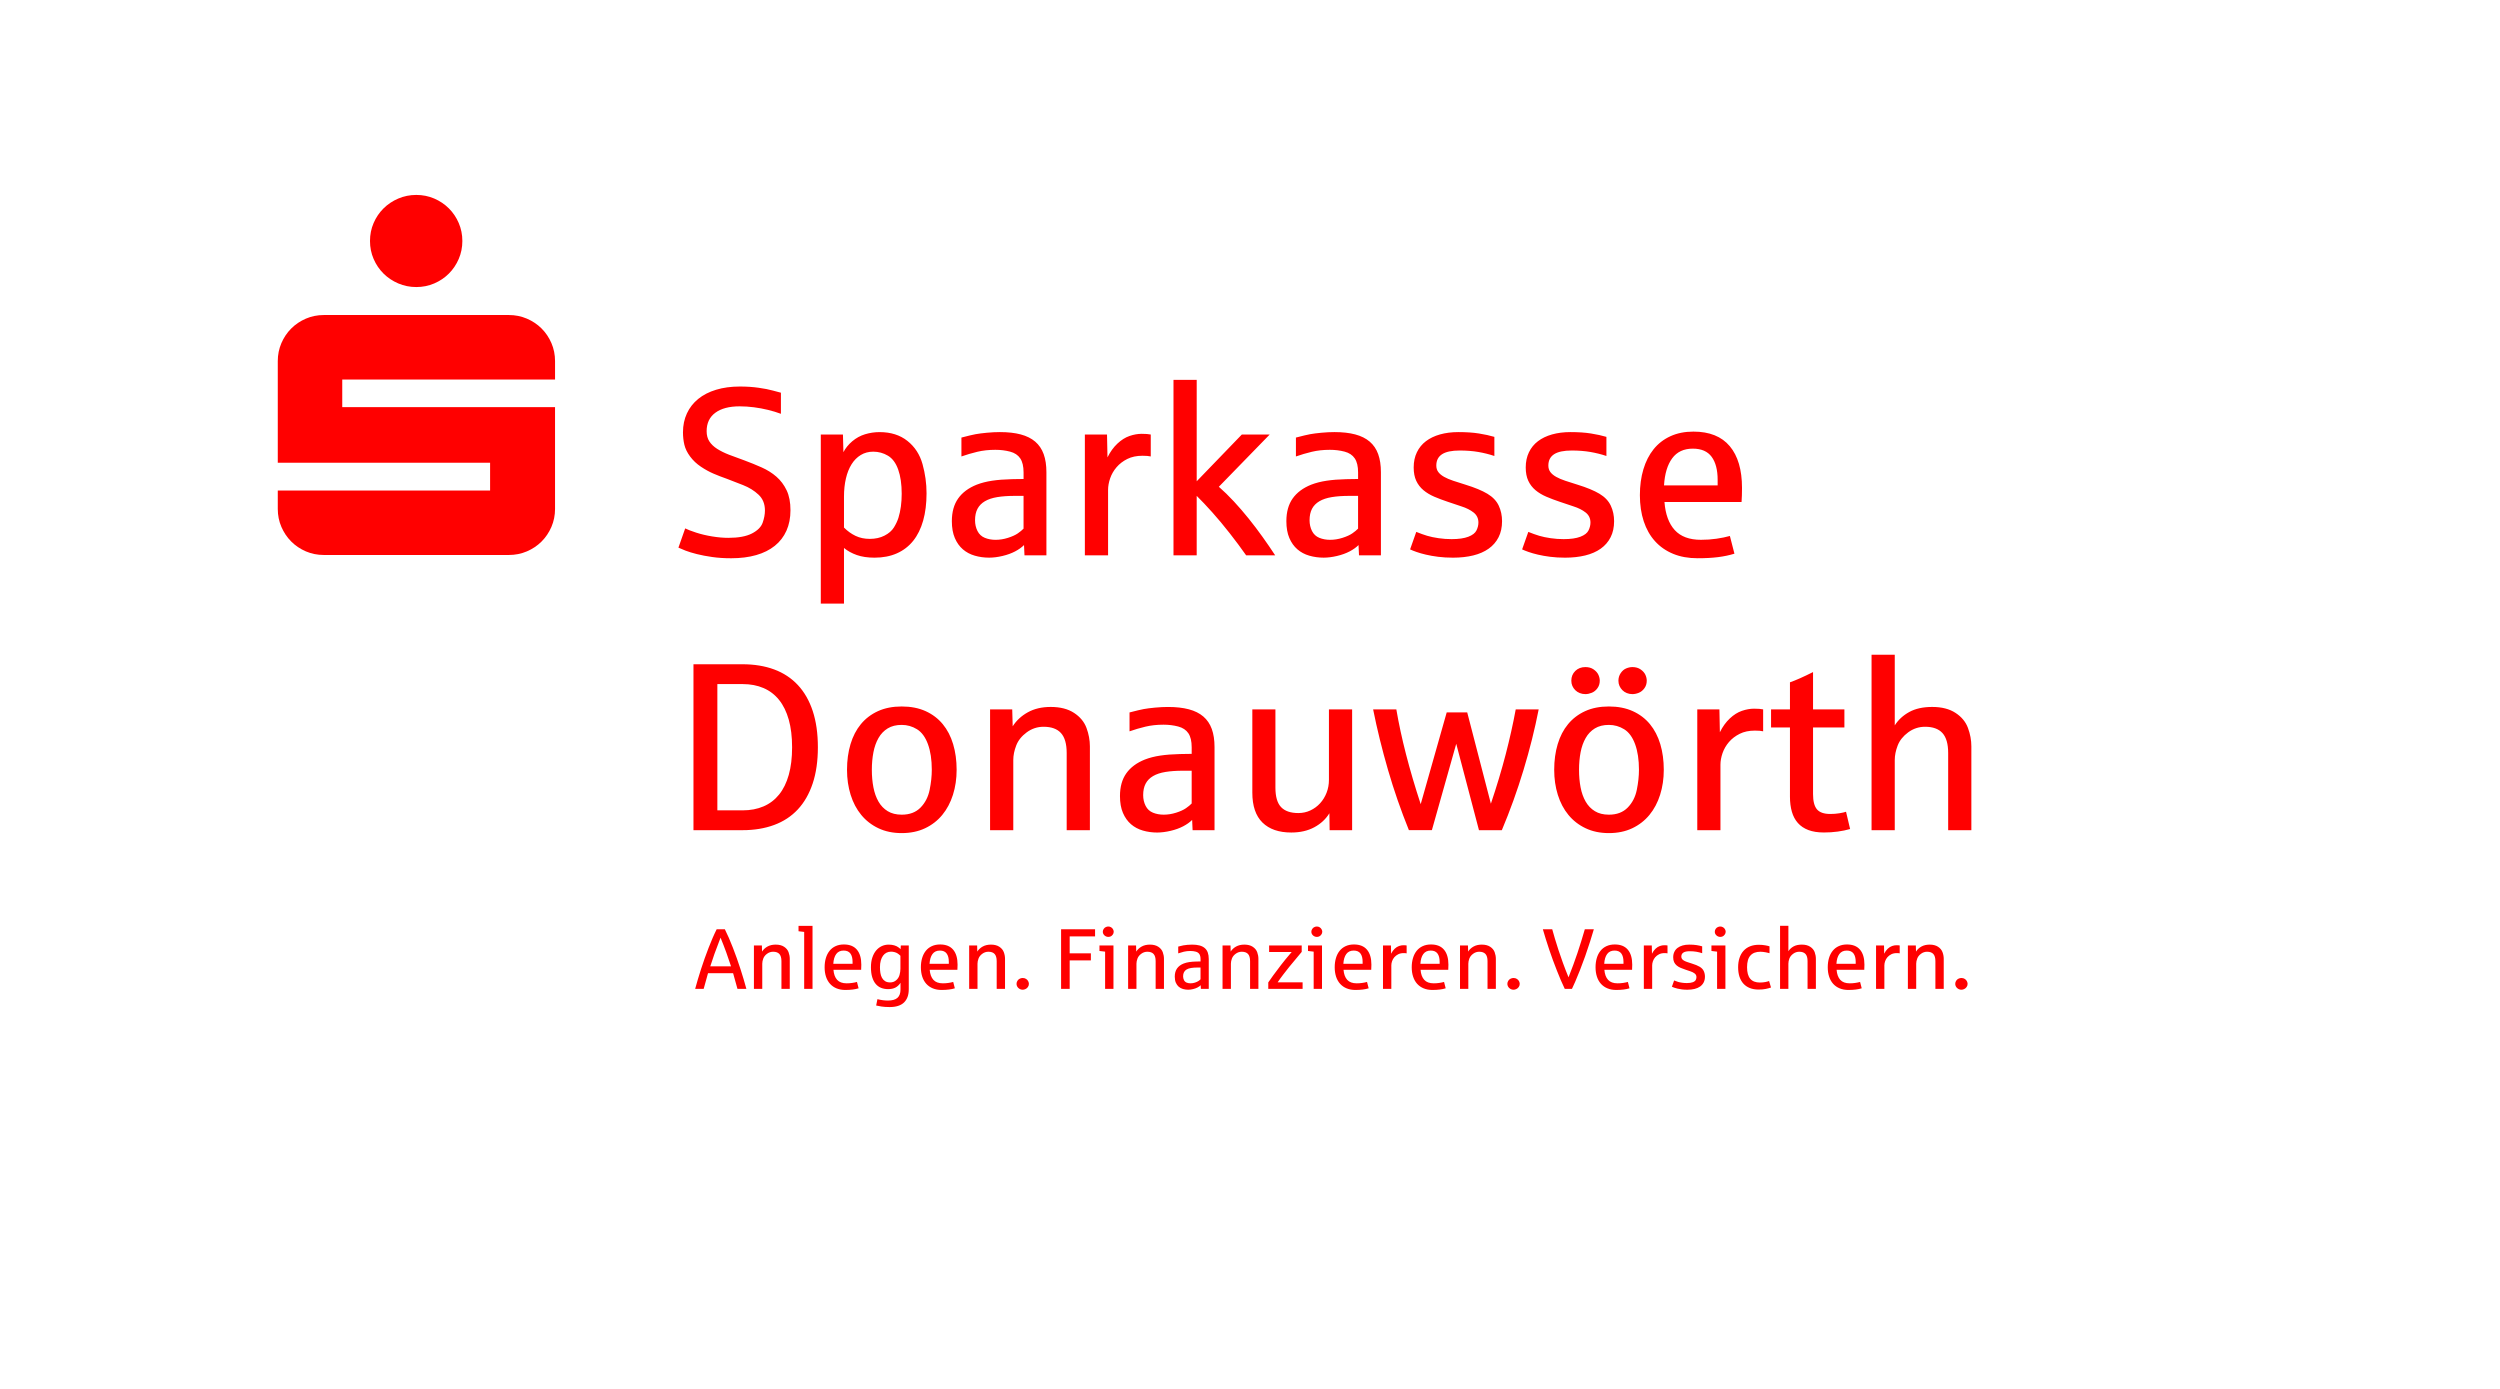
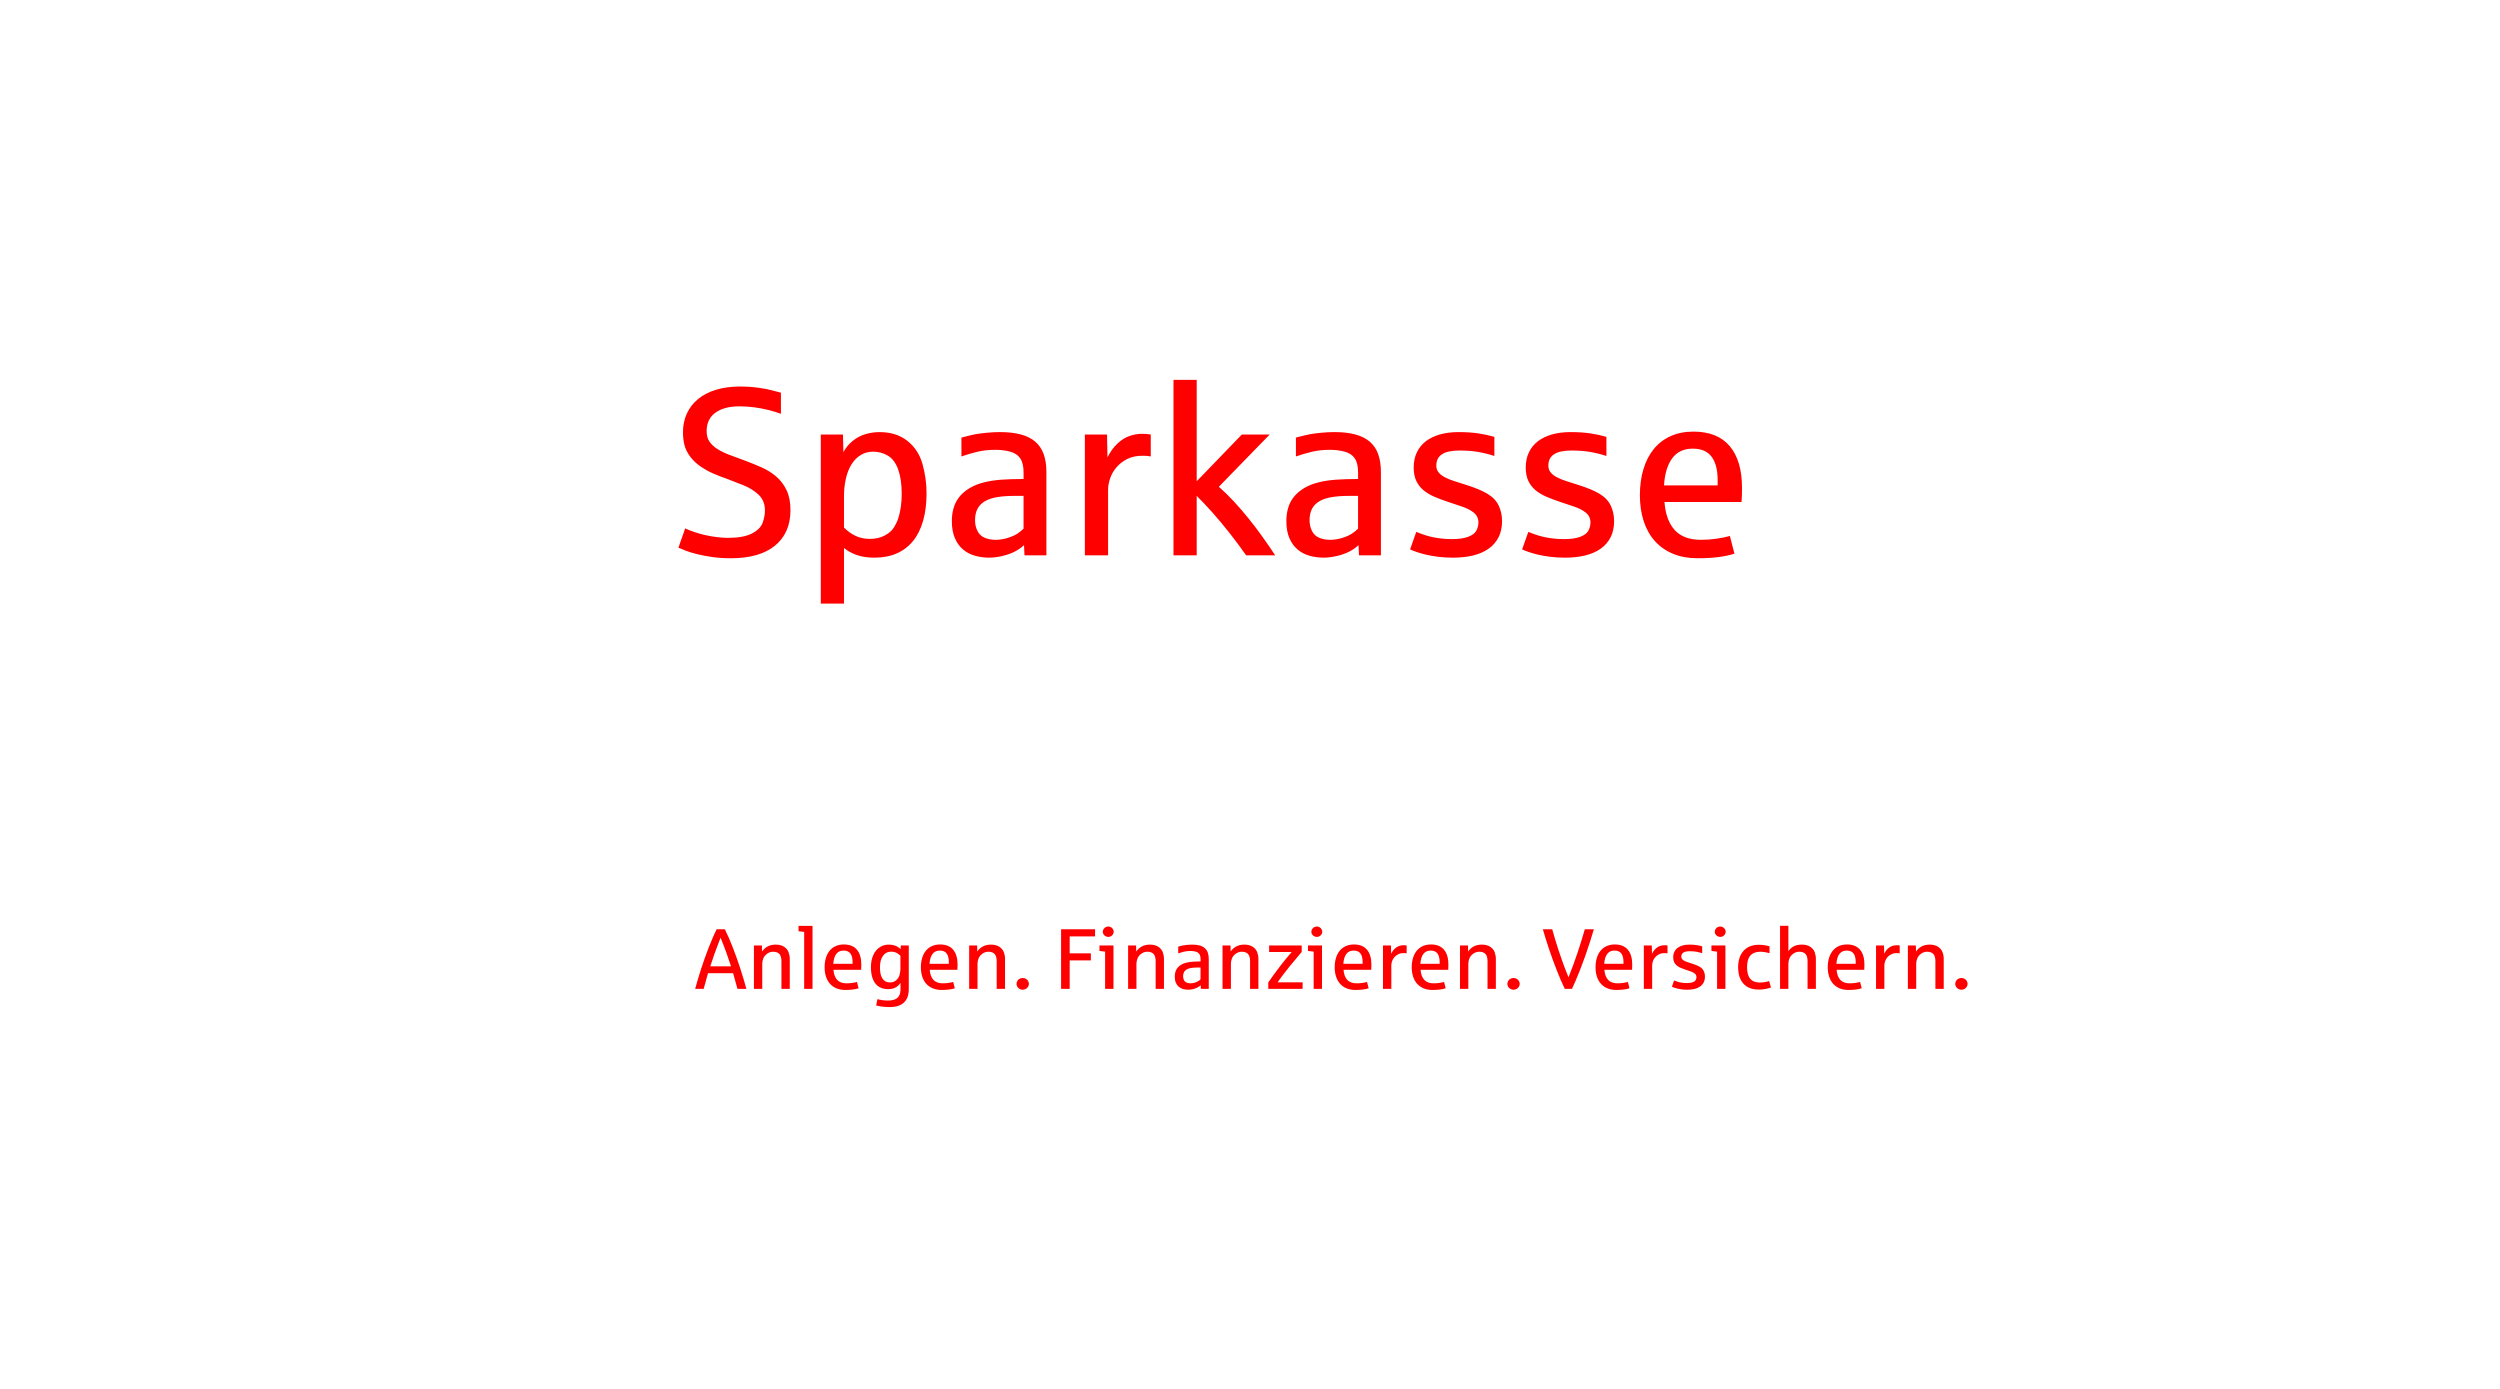
<svg xmlns="http://www.w3.org/2000/svg" xmlns:xlink="http://www.w3.org/1999/xlink" version="1.1" id="Ebene_2" x="0px" y="0px" viewBox="0 0 256.5 142.5" enable-background="new 0 0 256.5 142.5" xml:space="preserve">
  <g>
    <defs>
      <rect id="SVGID_1_" width="256.5" height="142.5" />
    </defs>
    <clipPath id="SVGID_2_">
      <use xlink:href="#SVGID_1_" overflow="visible" />
    </clipPath>
    <g clip-path="url(#SVGID_2_)">
      <path fill="#FF0000" d="M77.585,56.953c0.749-0.215,1.386-0.532,1.908-0.951c0.522-0.418,0.921-0.935,1.196-1.549    c0.275-0.614,0.413-1.316,0.413-2.105c0-0.813-0.131-1.495-0.395-2.046c-0.263-0.55-0.612-1.015-1.047-1.394    c-0.435-0.379-0.939-0.695-1.513-0.951c-0.574-0.255-1.172-0.498-1.794-0.729c-0.566-0.199-1.085-0.391-1.555-0.574    c-0.471-0.184-0.877-0.385-1.22-0.604c-0.343-0.219-0.608-0.472-0.796-0.759c-0.188-0.287-0.281-0.638-0.281-1.053    c0-0.821,0.297-1.452,0.892-1.89c0.594-0.438,1.425-0.658,2.494-0.658c0.479,0,0.967,0.032,1.465,0.096    c0.498,0.064,0.983,0.154,1.454,0.27c0.471,0.116,0.909,0.249,1.316,0.4v-2.165c-0.168-0.04-0.445-0.114-0.831-0.221    c-0.387-0.108-0.875-0.204-1.465-0.287c-0.59-0.084-1.228-0.126-1.914-0.126c-0.901,0-1.713,0.11-2.435,0.329    c-0.722,0.219-1.334,0.532-1.836,0.939c-0.502,0.407-0.89,0.901-1.161,1.483c-0.271,0.583-0.407,1.232-0.407,1.95    c0,0.447,0.048,0.871,0.143,1.274c0.096,0.403,0.293,0.805,0.592,1.208c0.299,0.402,0.666,0.749,1.101,1.04    c0.435,0.292,0.865,0.529,1.292,0.712c0.426,0.184,0.879,0.359,1.357,0.526c0.503,0.191,1.063,0.409,1.681,0.652    c0.618,0.243,1.146,0.57,1.585,0.981c0.438,0.41,0.658,0.95,0.658,1.62c0,0.399-0.078,0.818-0.233,1.257    c-0.156,0.438-0.522,0.808-1.101,1.106c-0.579,0.299-1.386,0.448-2.422,0.448c-0.511,0-1.061-0.048-1.651-0.144    c-0.59-0.096-1.143-0.227-1.657-0.394c-0.514-0.168-0.887-0.312-1.118-0.431l-0.694,1.974c0.167,0.08,0.411,0.182,0.729,0.306    c0.319,0.123,0.71,0.243,1.172,0.358c0.462,0.116,0.987,0.216,1.573,0.299c0.586,0.084,1.234,0.126,1.944,0.126    C75.982,57.276,76.835,57.168,77.585,56.953L77.585,56.953z M86.593,61.929v-5.706c0.367,0.303,0.805,0.544,1.315,0.724    c0.511,0.18,1.117,0.27,1.819,0.27c0.861,0,1.625-0.148,2.291-0.443c0.666-0.295,1.224-0.724,1.675-1.285    c0.451-0.562,0.791-1.255,1.023-2.076c0.231-0.821,0.347-1.754,0.347-2.799c0-1.013-0.138-2.012-0.413-2.997    c-0.275-0.985-0.792-1.778-1.549-2.38c-0.758-0.602-1.711-0.903-2.859-0.903c-0.511,0-1.007,0.074-1.489,0.221    c-0.483,0.148-0.919,0.387-1.31,0.718c-0.391,0.331-0.694,0.704-0.909,1.119l-0.048-1.807h-2.273v17.346H86.593L86.593,61.929z     M87.777,54.979c-0.431-0.207-0.825-0.49-1.184-0.85v-3.182c0-0.67,0.065-1.288,0.197-1.854c0.131-0.566,0.325-1.053,0.58-1.459    c0.255-0.407,0.57-0.725,0.945-0.951c0.374-0.228,0.801-0.342,1.28-0.342c0.542,0,1.045,0.138,1.507,0.413    c0.462,0.275,0.813,0.75,1.053,1.424c0.239,0.674,0.359,1.501,0.359,2.482c0,0.454-0.028,0.889-0.083,1.304    c-0.056,0.415-0.14,0.802-0.251,1.16c-0.104,0.327-0.259,0.658-0.466,0.993c-0.208,0.335-0.529,0.614-0.963,0.837    c-0.435,0.224-0.939,0.335-1.513,0.335C88.694,55.289,88.208,55.186,87.777,54.979L87.777,54.979z M102.856,57.042    c0.491-0.115,0.921-0.272,1.292-0.467c0.371-0.195,0.676-0.412,0.916-0.651l0.048,1.053h2.249v-8.53    c0-0.717-0.094-1.336-0.281-1.854c-0.188-0.519-0.477-0.945-0.867-1.28c-0.391-0.335-0.888-0.582-1.49-0.742    c-0.602-0.16-1.314-0.239-2.135-0.239c-0.415,0-0.857,0.022-1.328,0.066c-0.47,0.044-0.857,0.094-1.16,0.149    c-0.303,0.056-0.789,0.171-1.459,0.347v1.938c0.519-0.183,1.061-0.342,1.627-0.479c0.566-0.135,1.184-0.203,1.854-0.203    c0.535,0,1.037,0.063,1.508,0.186c0.47,0.124,0.819,0.355,1.046,0.694c0.228,0.339,0.341,0.819,0.341,1.441v0.67    c-0.04,0-0.122,0.002-0.246,0.006c-0.123,0.004-0.253,0.006-0.389,0.006c-0.136,0-0.265,0.002-0.389,0.006    c-0.124,0.004-0.202,0.006-0.233,0.006c-0.726,0.017-1.382,0.068-1.968,0.156c-0.586,0.088-1.115,0.223-1.585,0.406    c-0.837,0.335-1.472,0.808-1.902,1.418c-0.431,0.61-0.646,1.386-0.646,2.326c0,0.679,0.102,1.255,0.305,1.729    c0.203,0.475,0.479,0.861,0.825,1.16c0.347,0.299,0.754,0.517,1.22,0.651c0.467,0.136,0.959,0.204,1.478,0.204    C101.91,57.216,102.366,57.158,102.856,57.042L102.856,57.042z M101.044,55.182c-0.335-0.136-0.586-0.369-0.754-0.699    c-0.167-0.331-0.251-0.7-0.251-1.107c0-0.462,0.083-0.853,0.251-1.172c0.168-0.319,0.42-0.578,0.76-0.777    c0.339-0.199,0.764-0.341,1.274-0.425c0.51-0.084,1.113-0.126,1.806-0.126h0.886v3.361c-0.144,0.152-0.339,0.313-0.586,0.485    c-0.247,0.171-0.585,0.324-1.011,0.46c-0.427,0.136-0.852,0.203-1.274,0.203C101.746,55.385,101.379,55.318,101.044,55.182    L101.044,55.182z M113.689,56.977v-6.712c0-0.383,0.072-0.781,0.215-1.196c0.144-0.414,0.363-0.793,0.658-1.136    c0.295-0.344,0.662-0.624,1.1-0.844c0.439-0.219,0.958-0.329,1.556-0.329c0.375,0,0.658,0.024,0.85,0.071v-2.249    c-0.217-0.048-0.527-0.072-0.934-0.072c-0.399,0-0.814,0.074-1.245,0.222c-0.431,0.147-0.845,0.409-1.244,0.783    c-0.399,0.375-0.738,0.846-1.017,1.411l-0.048-2.344h-2.273v12.394H113.689L113.689,56.977z M122.781,56.977v-6.102    c0.486,0.479,1.017,1.041,1.596,1.687c0.578,0.646,1.178,1.364,1.795,2.153c0.619,0.79,1.18,1.544,1.682,2.262h2.979    c-0.406-0.622-0.84-1.255-1.299-1.896c-0.459-0.642-0.932-1.268-1.424-1.878c-0.49-0.61-0.994-1.194-1.512-1.753    c-0.52-0.558-1.033-1.061-1.545-1.507l5.217-5.36h-2.859l-4.629,4.797V38.973H120.4v18.004H122.781L122.781,56.977z     M137.178,57.042c0.49-0.115,0.922-0.272,1.293-0.467c0.371-0.195,0.676-0.412,0.914-0.651l0.049,1.053h2.248v-8.53    c0-0.717-0.094-1.336-0.281-1.854c-0.186-0.519-0.477-0.945-0.867-1.28c-0.391-0.335-0.887-0.582-1.49-0.742    c-0.602-0.16-1.312-0.239-2.135-0.239c-0.414,0-0.855,0.022-1.328,0.066c-0.471,0.044-0.855,0.094-1.158,0.149    c-0.305,0.056-0.791,0.171-1.461,0.347v1.938c0.52-0.183,1.061-0.342,1.627-0.479c0.566-0.135,1.186-0.203,1.854-0.203    c0.535,0,1.037,0.063,1.508,0.186c0.471,0.124,0.82,0.355,1.047,0.694c0.229,0.339,0.342,0.819,0.342,1.441v0.67    c-0.039,0-0.121,0.002-0.246,0.006c-0.123,0.004-0.252,0.006-0.389,0.006c-0.135,0-0.266,0.002-0.389,0.006    c-0.123,0.004-0.201,0.006-0.234,0.006c-0.725,0.017-1.381,0.068-1.967,0.156c-0.586,0.088-1.115,0.223-1.586,0.406    c-0.836,0.335-1.471,0.808-1.902,1.418c-0.43,0.61-0.645,1.386-0.645,2.326c0,0.679,0.102,1.255,0.305,1.729    c0.203,0.475,0.479,0.861,0.826,1.16c0.346,0.299,0.752,0.517,1.219,0.651c0.469,0.136,0.959,0.204,1.479,0.204    C136.23,57.216,136.687,57.158,137.178,57.042L137.178,57.042z M135.365,55.182c-0.334-0.136-0.586-0.369-0.754-0.699    c-0.166-0.331-0.25-0.7-0.25-1.107c0-0.462,0.084-0.853,0.25-1.172c0.168-0.319,0.422-0.578,0.76-0.777    c0.34-0.199,0.764-0.341,1.275-0.425c0.51-0.084,1.111-0.126,1.805-0.126h0.887v3.361c-0.145,0.152-0.34,0.313-0.588,0.485    c-0.246,0.171-0.584,0.324-1.01,0.46c-0.426,0.136-0.852,0.203-1.273,0.203C136.068,55.385,135.701,55.318,135.365,55.182    L135.365,55.182z M151.15,56.989c0.619-0.151,1.146-0.383,1.586-0.694c0.438-0.311,0.777-0.701,1.016-1.172    c0.24-0.471,0.359-1.021,0.359-1.651c0-0.574-0.113-1.104-0.34-1.591c-0.228-0.486-0.615-0.893-1.162-1.22    c-0.545-0.327-1.297-0.639-2.254-0.934c-0.463-0.144-0.879-0.277-1.25-0.4c-0.371-0.124-0.686-0.258-0.939-0.401    c-0.256-0.143-0.453-0.307-0.592-0.49c-0.141-0.184-0.209-0.406-0.209-0.67c0-0.518,0.195-0.904,0.586-1.16    c0.391-0.256,0.996-0.383,1.818-0.383c0.693,0,1.33,0.05,1.908,0.149c0.578,0.101,1.127,0.237,1.645,0.413v-1.962    c-0.455-0.135-0.98-0.251-1.58-0.347c-0.598-0.096-1.303-0.143-2.117-0.143c-0.686,0-1.311,0.08-1.879,0.239    c-0.564,0.16-1.047,0.391-1.445,0.694c-0.4,0.303-0.709,0.682-0.928,1.137c-0.221,0.454-0.33,0.973-0.33,1.555    c0,0.543,0.088,1.001,0.264,1.376c0.176,0.375,0.422,0.693,0.736,0.957c0.314,0.263,0.685,0.486,1.111,0.67    c0.428,0.184,0.891,0.358,1.395,0.526c0.424,0.151,0.885,0.307,1.389,0.467c0.502,0.159,0.918,0.368,1.25,0.628    c0.33,0.259,0.496,0.604,0.496,1.034c0,0.264-0.066,0.531-0.197,0.802c-0.133,0.271-0.412,0.489-0.838,0.652    c-0.426,0.163-0.998,0.245-1.717,0.245c-0.447,0-0.893-0.032-1.334-0.096c-0.443-0.064-0.832-0.146-1.166-0.245    c-0.334-0.1-0.709-0.233-1.125-0.401l-0.633,1.795c0.166,0.08,0.387,0.167,0.656,0.263c0.271,0.096,0.594,0.188,0.963,0.275    c0.371,0.088,0.789,0.162,1.258,0.222c0.467,0.06,0.979,0.09,1.535,0.09C149.846,57.216,150.533,57.14,151.15,56.989    L151.15,56.989z M162.646,56.989c0.619-0.151,1.147-0.383,1.586-0.694c0.439-0.311,0.777-0.701,1.016-1.172    c0.24-0.471,0.359-1.021,0.359-1.651c0-0.574-0.113-1.104-0.34-1.591c-0.229-0.486-0.615-0.893-1.16-1.22    c-0.547-0.327-1.299-0.639-2.256-0.934c-0.463-0.144-0.879-0.277-1.25-0.4c-0.371-0.124-0.684-0.258-0.939-0.401    c-0.256-0.143-0.453-0.307-0.592-0.49c-0.139-0.184-0.209-0.406-0.209-0.67c0-0.518,0.195-0.904,0.586-1.16    c0.391-0.256,0.996-0.383,1.818-0.383c0.693,0,1.33,0.05,1.908,0.149c0.578,0.101,1.127,0.237,1.645,0.413v-1.962    c-0.455-0.135-0.982-0.251-1.58-0.347c-0.598-0.096-1.303-0.143-2.117-0.143c-0.686,0-1.311,0.08-1.877,0.239    c-0.566,0.16-1.049,0.391-1.447,0.694c-0.4,0.303-0.709,0.682-0.928,1.137c-0.219,0.454-0.33,0.973-0.33,1.555    c0,0.543,0.088,1.001,0.264,1.376c0.176,0.375,0.422,0.693,0.736,0.957c0.314,0.263,0.686,0.486,1.113,0.67    c0.426,0.184,0.891,0.358,1.393,0.526c0.424,0.151,0.887,0.307,1.389,0.467c0.502,0.159,0.918,0.368,1.25,0.628    c0.33,0.259,0.496,0.604,0.496,1.034c0,0.264-0.066,0.531-0.197,0.802c-0.131,0.271-0.412,0.489-0.838,0.652    c-0.426,0.163-0.998,0.245-1.717,0.245c-0.447,0-0.891-0.032-1.334-0.096c-0.441-0.064-0.83-0.146-1.166-0.245    c-0.334-0.1-0.709-0.233-1.125-0.401l-0.635,1.795c0.168,0.08,0.389,0.167,0.658,0.263c0.271,0.096,0.592,0.188,0.963,0.275    c0.371,0.088,0.791,0.162,1.258,0.222s0.979,0.09,1.537,0.09C161.342,57.216,162.029,57.14,162.646,56.989L162.646,56.989z     M176.273,57.162c0.602-0.076,1.162-0.193,1.68-0.354l-0.467-1.818c-0.391,0.112-0.844,0.206-1.363,0.281    c-0.518,0.076-1.053,0.113-1.604,0.113c-1.187,0-2.084-0.332-2.691-0.998c-0.605-0.666-0.957-1.625-1.053-2.878h7.908    c0.031-0.414,0.047-0.897,0.047-1.447c0-1.858-0.418-3.285-1.256-4.283c-0.836-0.996-2.08-1.495-3.732-1.495    c-0.885,0-1.67,0.158-2.355,0.473c-0.688,0.315-1.262,0.759-1.725,1.333c-0.461,0.574-0.812,1.263-1.051,2.064    c-0.24,0.802-0.359,1.685-0.359,2.65c0,0.988,0.131,1.882,0.394,2.68c0.264,0.797,0.647,1.478,1.154,2.039    c0.506,0.563,1.127,0.995,1.859,1.298c0.734,0.304,1.572,0.455,2.514,0.455C174.971,57.276,175.672,57.238,176.273,57.162    L176.273,57.162z M171.566,47.023c0.486-0.661,1.191-0.992,2.117-0.992c0.877,0,1.52,0.279,1.932,0.838    c0.41,0.558,0.615,1.348,0.615,2.368v0.562h-5.502C170.801,48.611,171.078,47.685,171.566,47.023L171.566,47.023z" />
-       <path fill="#FF0000" d="M76.173,85.177c1.204,0,2.287-0.178,3.248-0.533c0.961-0.354,1.772-0.887,2.435-1.597    c0.662-0.71,1.17-1.597,1.525-2.662c0.355-1.064,0.533-2.303,0.533-3.714c0-1.412-0.176-2.65-0.526-3.715    c-0.351-1.064-0.86-1.954-1.525-2.668c-0.666-0.713-1.478-1.248-2.435-1.603c-0.957-0.354-2.041-0.532-3.254-0.532h-5.024v17.023    H76.173L76.173,85.177z M73.601,70.187h2.596c0.797,0,1.511,0.136,2.141,0.407c0.63,0.271,1.163,0.678,1.597,1.22    c0.435,0.543,0.766,1.219,0.993,2.028c0.227,0.81,0.341,1.752,0.341,2.829c0,1.076-0.114,2.02-0.341,2.829    c-0.228,0.81-0.558,1.483-0.993,2.021c-0.434,0.538-0.967,0.943-1.597,1.214c-0.63,0.271-1.344,0.407-2.141,0.407h-2.596V70.187    L73.601,70.187z M94.913,84.979c0.698-0.33,1.286-0.787,1.765-1.369c0.479-0.582,0.843-1.27,1.095-2.063    c0.251-0.794,0.377-1.649,0.377-2.566c0-0.957-0.12-1.834-0.359-2.632c-0.239-0.798-0.594-1.481-1.065-2.052    c-0.471-0.57-1.057-1.015-1.758-1.334c-0.702-0.318-1.52-0.479-2.453-0.479c-0.925,0-1.737,0.16-2.435,0.479    c-0.698,0.319-1.282,0.764-1.753,1.334c-0.471,0.57-0.825,1.254-1.064,2.052c-0.239,0.798-0.359,1.675-0.359,2.632    c0,0.917,0.124,1.773,0.371,2.566c0.247,0.793,0.61,1.482,1.089,2.063c0.479,0.582,1.066,1.039,1.764,1.369    c0.698,0.331,1.494,0.497,2.387,0.497C93.416,85.476,94.215,85.31,94.913,84.979L94.913,84.979z M91.079,83.227    c-0.391-0.239-0.706-0.566-0.945-0.981c-0.239-0.414-0.413-0.901-0.521-1.459c-0.108-0.559-0.162-1.16-0.162-1.807    c0-0.638,0.054-1.236,0.162-1.795c0.107-0.558,0.281-1.046,0.521-1.465c0.239-0.419,0.554-0.748,0.945-0.987    c0.391-0.239,0.869-0.358,1.436-0.358c0.566,0,1.09,0.149,1.573,0.448c0.482,0.299,0.855,0.81,1.119,1.531    c0.263,0.722,0.395,1.597,0.395,2.626c0,0.647-0.074,1.332-0.221,2.058c-0.148,0.726-0.458,1.332-0.933,1.818    c-0.475,0.486-1.119,0.73-1.932,0.73C91.948,83.585,91.47,83.466,91.079,83.227L91.079,83.227z M103.963,85.177v-7.202    c0-0.471,0.1-0.965,0.299-1.483c0.199-0.519,0.558-0.969,1.077-1.352c0.519-0.383,1.097-0.574,1.735-0.574    c0.797,0,1.392,0.215,1.782,0.646c0.391,0.431,0.586,1.112,0.586,2.046v7.92h2.381v-8.602c0-0.63-0.116-1.258-0.347-1.885    c-0.231-0.626-0.658-1.143-1.28-1.549c-0.622-0.406-1.42-0.61-2.393-0.61c-0.909,0-1.693,0.184-2.351,0.551    c-0.658,0.366-1.174,0.845-1.549,1.436l-0.048-1.735h-2.273v12.395H103.963L103.963,85.177z M120.107,85.243    c0.49-0.115,0.92-0.271,1.291-0.467c0.371-0.195,0.676-0.413,0.916-0.652l0.047,1.054h2.25v-8.53c0-0.718-0.094-1.336-0.281-1.854    c-0.188-0.518-0.477-0.944-0.867-1.279c-0.391-0.335-0.887-0.582-1.49-0.742c-0.602-0.159-1.312-0.239-2.135-0.239    c-0.414,0-0.857,0.022-1.328,0.066c-0.471,0.044-0.857,0.094-1.16,0.149c-0.303,0.056-0.789,0.171-1.46,0.347v1.938    c0.519-0.183,1.061-0.343,1.628-0.479c0.566-0.135,1.184-0.203,1.854-0.203c0.535,0,1.037,0.062,1.508,0.186    c0.471,0.124,0.818,0.355,1.047,0.694c0.227,0.339,0.34,0.819,0.34,1.441v0.67c-0.039,0-0.121,0.002-0.244,0.006    c-0.125,0.004-0.254,0.006-0.389,0.006c-0.137,0-0.266,0.002-0.389,0.006c-0.125,0.004-0.201,0.006-0.234,0.006    c-0.725,0.017-1.381,0.068-1.967,0.155c-0.586,0.088-1.115,0.224-1.586,0.407c-0.837,0.335-1.471,0.808-1.902,1.418    c-0.431,0.609-0.646,1.386-0.646,2.326c0,0.678,0.101,1.255,0.305,1.729c0.203,0.475,0.479,0.861,0.825,1.161    c0.347,0.299,0.753,0.516,1.22,0.651c0.467,0.136,0.959,0.203,1.477,0.203C119.16,85.415,119.617,85.358,120.107,85.243    L120.107,85.243z M118.295,83.382c-0.336-0.136-0.586-0.369-0.754-0.7c-0.168-0.33-0.252-0.699-0.252-1.106    c0-0.462,0.084-0.854,0.252-1.172c0.168-0.319,0.42-0.578,0.76-0.777c0.338-0.2,0.764-0.342,1.273-0.425    c0.512-0.084,1.113-0.126,1.807-0.126h0.885v3.361c-0.143,0.152-0.338,0.313-0.586,0.484c-0.246,0.172-0.584,0.325-1.01,0.461    c-0.428,0.136-0.852,0.203-1.275,0.203C118.996,83.585,118.629,83.518,118.295,83.382L118.295,83.382z M134.846,84.877    c0.666-0.358,1.182-0.837,1.549-1.436l0.024,1.735h2.309V72.783h-2.379v7.226c0,0.471-0.08,0.912-0.24,1.322    c-0.16,0.411-0.381,0.771-0.664,1.083c-0.283,0.311-0.617,0.556-0.998,0.735c-0.383,0.18-0.795,0.27-1.234,0.27    c-0.797,0-1.389-0.203-1.775-0.61c-0.387-0.406-0.58-1.072-0.58-1.998v-8.027h-2.369v8.542c0,1.364,0.348,2.387,1.041,3.068    c0.695,0.682,1.68,1.022,2.955,1.022C133.393,85.415,134.18,85.237,134.846,84.877L134.846,84.877z M146.91,85.177l2.5-8.865    l2.332,8.865h2.346c0.846-2.01,1.588-4.069,2.225-6.18c0.639-2.109,1.156-4.181,1.555-6.215h-2.355    c-0.271,1.476-0.615,3.014-1.029,4.612c-0.414,1.599-0.922,3.288-1.52,5.066l-2.428-9.367h-2.105l-2.668,9.415    c-0.59-1.803-1.094-3.512-1.508-5.126c-0.414-1.615-0.746-3.148-0.992-4.601h-2.381c0.406,2.034,0.916,4.102,1.525,6.203    c0.609,2.102,1.326,4.165,2.146,6.191H146.91L146.91,85.177z M167.469,84.979c0.697-0.33,1.285-0.787,1.764-1.369    c0.479-0.582,0.844-1.27,1.094-2.063c0.252-0.794,0.377-1.649,0.377-2.566c0-0.957-0.119-1.834-0.357-2.632    c-0.24-0.798-0.596-1.481-1.064-2.052c-0.471-0.57-1.057-1.015-1.76-1.334c-0.701-0.318-1.519-0.479-2.451-0.479    c-0.926,0-1.738,0.16-2.436,0.479c-0.697,0.319-1.281,0.764-1.752,1.334c-0.471,0.57-0.826,1.254-1.064,2.052    c-0.24,0.798-0.359,1.675-0.359,2.632c0,0.917,0.123,1.773,0.371,2.566c0.246,0.793,0.609,1.482,1.088,2.063    c0.478,0.582,1.066,1.039,1.766,1.369c0.697,0.331,1.492,0.497,2.387,0.497C165.971,85.476,166.769,85.31,167.469,84.979    L167.469,84.979z M163.635,83.227c-0.393-0.239-0.707-0.566-0.945-0.981c-0.24-0.414-0.414-0.901-0.521-1.459    c-0.108-0.559-0.16-1.16-0.16-1.807c0-0.638,0.053-1.236,0.16-1.795c0.107-0.558,0.281-1.046,0.521-1.465    c0.238-0.419,0.553-0.748,0.945-0.987c0.391-0.239,0.867-0.358,1.436-0.358c0.566,0,1.09,0.149,1.572,0.448    c0.482,0.299,0.855,0.81,1.119,1.531c0.264,0.722,0.395,1.597,0.395,2.626c0,0.647-0.074,1.332-0.221,2.058    c-0.148,0.726-0.459,1.332-0.933,1.818c-0.475,0.486-1.119,0.73-1.932,0.73C164.502,83.585,164.025,83.466,163.635,83.227    L163.635,83.227z M163.316,71.079c0.227-0.092,0.422-0.247,0.58-0.467c0.16-0.219,0.24-0.477,0.24-0.771    c0-0.199-0.045-0.4-0.139-0.604c-0.092-0.203-0.252-0.387-0.484-0.55c-0.23-0.163-0.514-0.245-0.85-0.245    c-0.422,0-0.77,0.134-1.041,0.4c-0.27,0.267-0.404,0.6-0.404,0.999c0,0.191,0.035,0.369,0.105,0.532    c0.072,0.164,0.172,0.31,0.299,0.437c0.129,0.128,0.281,0.228,0.461,0.299c0.18,0.072,0.373,0.108,0.58,0.108    C162.871,71.216,163.09,71.17,163.316,71.079L163.316,71.079z M168.144,71.079c0.223-0.092,0.414-0.247,0.574-0.467    c0.158-0.219,0.238-0.477,0.238-0.771c0-0.199-0.045-0.4-0.137-0.604c-0.092-0.203-0.254-0.387-0.484-0.55    c-0.232-0.163-0.516-0.245-0.85-0.245c-0.207,0-0.422,0.046-0.641,0.138c-0.219,0.092-0.406,0.253-0.562,0.484    c-0.156,0.232-0.232,0.49-0.232,0.777c0,0.191,0.035,0.369,0.107,0.532c0.072,0.164,0.172,0.31,0.299,0.437    c0.127,0.128,0.279,0.228,0.455,0.299c0.176,0.072,0.367,0.108,0.574,0.108C167.701,71.216,167.922,71.17,168.144,71.079    L168.144,71.079z M176.518,85.177v-6.712c0-0.383,0.072-0.781,0.215-1.196c0.145-0.414,0.363-0.793,0.658-1.137    c0.295-0.343,0.662-0.623,1.102-0.843c0.439-0.22,0.957-0.329,1.555-0.329c0.375,0,0.658,0.023,0.85,0.071v-2.249    c-0.215-0.047-0.527-0.071-0.934-0.071c-0.398,0-0.812,0.074-1.244,0.222c-0.43,0.147-0.846,0.408-1.244,0.783    s-0.738,0.846-1.018,1.411l-0.047-2.345h-2.271v12.395H176.518L176.518,85.177z M188.553,85.32    c0.463-0.063,0.885-0.151,1.268-0.263l-0.418-1.771c-0.16,0.056-0.387,0.107-0.682,0.155c-0.295,0.048-0.607,0.072-0.934,0.072    c-0.646,0-1.102-0.159-1.371-0.479c-0.266-0.319-0.398-0.838-0.398-1.556v-6.843h3.217v-1.854h-3.217v-3.828    c-0.965,0.487-1.756,0.838-2.369,1.053v2.775h-1.939v1.854h1.939v7.106c0,0.574,0.066,1.088,0.197,1.543    c0.131,0.454,0.336,0.84,0.615,1.154c0.279,0.315,0.639,0.557,1.076,0.724c0.439,0.168,0.971,0.251,1.592,0.251    C187.615,85.415,188.09,85.384,188.553,85.32L188.553,85.32z M194.402,85.177v-7.202c0-0.471,0.1-0.965,0.299-1.483    c0.199-0.519,0.559-0.969,1.076-1.352c0.52-0.383,1.098-0.574,1.736-0.574c0.797,0,1.391,0.215,1.783,0.646    c0.389,0.431,0.586,1.112,0.586,2.046v7.92h2.379v-8.602c0-0.63-0.115-1.258-0.348-1.885c-0.23-0.626-0.656-1.143-1.279-1.549    c-0.621-0.406-1.418-0.61-2.393-0.61c-0.939,0-1.727,0.174-2.355,0.521c-0.631,0.347-1.125,0.804-1.484,1.37v-7.25h-2.381v18.005    H194.402L194.402,85.177z" />
-       <path fill="#FF0000" d="M38.333,26.567c0.247,0.574,0.586,1.075,1.017,1.502c0.431,0.427,0.935,0.764,1.514,1.011    c0.578,0.248,1.194,0.371,1.848,0.371c0.654,0,1.268-0.124,1.842-0.371c0.574-0.247,1.075-0.584,1.501-1.011    c0.426-0.427,0.763-0.927,1.011-1.502c0.247-0.574,0.371-1.188,0.371-1.842c0-0.654-0.124-1.268-0.371-1.842    c-0.248-0.574-0.584-1.075-1.011-1.501c-0.427-0.426-0.927-0.763-1.501-1.011C43.98,20.124,43.366,20,42.712,20    c-0.654,0-1.27,0.124-1.848,0.371c-0.579,0.247-1.083,0.584-1.514,1.011c-0.431,0.427-0.77,0.927-1.017,1.501    c-0.248,0.574-0.371,1.188-0.371,1.842C37.962,25.379,38.086,25.993,38.333,26.567L38.333,26.567z M33.225,56.941H52.21    c0.654,0,1.27-0.123,1.848-0.37c0.578-0.247,1.081-0.585,1.507-1.011c0.427-0.427,0.764-0.928,1.011-1.502    c0.247-0.574,0.371-1.188,0.371-1.842V41.772H35.115v-2.835h21.833v-1.89c0-0.654-0.124-1.268-0.371-1.842    c-0.247-0.574-0.584-1.075-1.011-1.501c-0.427-0.427-0.929-0.764-1.507-1.011c-0.578-0.247-1.194-0.371-1.848-0.371H33.225    c-0.654,0-1.268,0.124-1.842,0.371c-0.574,0.248-1.075,0.584-1.501,1.011c-0.427,0.426-0.764,0.927-1.011,1.501    c-0.247,0.574-0.371,1.188-0.371,1.842v10.431h21.784v2.848H28.5v1.891c0,0.653,0.123,1.267,0.371,1.842    c0.247,0.574,0.585,1.075,1.011,1.502c0.426,0.426,0.927,0.764,1.501,1.011C31.957,56.818,32.571,56.941,33.225,56.941    L33.225,56.941L33.225,56.941z" />
      <g>
        <path fill="#FF0000" d="M72.196,101.459c0.198-0.698,0.347-1.235,0.447-1.61h2.574c0.163,0.566,0.312,1.104,0.447,1.61h0.915     c-0.083-0.305-0.176-0.632-0.278-0.977c-0.102-0.346-0.211-0.699-0.329-1.062c-0.117-0.362-0.241-0.728-0.371-1.094     c-0.13-0.367-0.264-0.726-0.399-1.075c-0.136-0.353-0.275-0.69-0.415-1.014c-0.14-0.324-0.279-0.621-0.417-0.894h-0.839     c-0.136,0.272-0.276,0.569-0.416,0.894c-0.14,0.323-0.278,0.661-0.414,1.014c-0.136,0.35-0.27,0.708-0.4,1.075     c-0.13,0.366-0.254,0.731-0.371,1.094c-0.118,0.362-0.227,0.716-0.329,1.062c-0.102,0.345-0.194,0.672-0.277,0.977H72.196     L72.196,101.459z M73.928,96.204c0.22,0.539,0.418,1.048,0.591,1.526c0.173,0.481,0.334,0.952,0.484,1.413h-2.128     C73.09,98.441,73.441,97.458,73.928,96.204L73.928,96.204L73.928,96.204z M78.208,101.459v-2.586c0-0.17,0.036-0.347,0.107-0.533     c0.071-0.187,0.2-0.349,0.386-0.485c0.187-0.138,0.395-0.207,0.624-0.207c0.286,0,0.5,0.078,0.64,0.232     c0.14,0.154,0.211,0.399,0.211,0.735v2.844h0.854v-3.088c0-0.227-0.041-0.453-0.124-0.678c-0.083-0.224-0.236-0.41-0.46-0.556     c-0.223-0.147-0.51-0.22-0.859-0.22c-0.327,0-0.609,0.066-0.845,0.197c-0.235,0.131-0.421,0.303-0.556,0.517l-0.017-0.625h-0.817     v4.452H78.208L78.208,101.459z M83.365,101.459v-6.467h-1.436v0.554c0.302,0.032,0.494,0.056,0.58,0.069v5.844H83.365     L83.365,101.459z M87.488,101.526c0.216-0.026,0.417-0.068,0.603-0.126l-0.167-0.653c-0.14,0.04-0.304,0.074-0.491,0.101     c-0.186,0.028-0.377,0.041-0.575,0.041c-0.427,0-0.75-0.118-0.968-0.358c-0.218-0.24-0.344-0.584-0.378-1.033h2.841     c0.012-0.148,0.017-0.323,0.017-0.521c0-0.667-0.15-1.181-0.45-1.537c-0.301-0.359-0.747-0.538-1.341-0.538     c-0.318,0-0.601,0.058-0.847,0.171c-0.247,0.113-0.453,0.272-0.618,0.479c-0.167,0.207-0.293,0.452-0.379,0.741     c-0.086,0.289-0.129,0.604-0.129,0.952c0,0.355,0.046,0.676,0.141,0.962c0.095,0.287,0.233,0.531,0.415,0.734     c0.182,0.2,0.405,0.357,0.667,0.465c0.265,0.109,0.565,0.164,0.903,0.164C87.021,101.568,87.271,101.554,87.488,101.526     L87.488,101.526z M85.796,97.884c0.175-0.238,0.429-0.356,0.761-0.356c0.315,0,0.546,0.101,0.694,0.302     c0.146,0.2,0.222,0.483,0.222,0.85v0.203h-1.977C85.521,98.454,85.622,98.122,85.796,97.884L85.796,97.884z M92.137,103.207     c0.252-0.08,0.46-0.201,0.626-0.364c0.154-0.154,0.272-0.342,0.354-0.562c0.082-0.221,0.123-0.491,0.123-0.812v-4.462h-0.817     l-0.022,0.379c-0.059-0.063-0.143-0.132-0.249-0.208c-0.106-0.076-0.243-0.139-0.409-0.188c-0.166-0.049-0.354-0.072-0.562-0.072     c-0.255,0-0.493,0.051-0.713,0.153c-0.221,0.104-0.414,0.254-0.578,0.45c-0.165,0.196-0.294,0.439-0.389,0.726     c-0.095,0.288-0.142,0.618-0.142,0.986c0,0.4,0.043,0.74,0.13,1.025c0.087,0.285,0.209,0.519,0.365,0.7     c0.156,0.182,0.342,0.314,0.557,0.4c0.215,0.083,0.45,0.125,0.705,0.125c0.296,0,0.546-0.051,0.75-0.156     c0.205-0.104,0.38-0.269,0.526-0.492v0.684c0,0.385-0.103,0.673-0.312,0.859c-0.207,0.186-0.535,0.278-0.982,0.278     c-0.338,0-0.696-0.047-1.074-0.142l-0.129,0.65c0.132,0.03,0.311,0.065,0.538,0.103c0.226,0.036,0.507,0.056,0.841,0.056     C91.599,103.326,91.887,103.286,92.137,103.207L92.137,103.207z M90.814,100.669c-0.136-0.086-0.244-0.201-0.322-0.344     c-0.079-0.144-0.133-0.309-0.164-0.498c-0.03-0.189-0.044-0.388-0.044-0.594c0-0.252,0.027-0.478,0.082-0.677     c0.056-0.199,0.134-0.365,0.232-0.5c0.098-0.135,0.218-0.238,0.356-0.309c0.14-0.071,0.293-0.108,0.462-0.108     c0.123,0,0.247,0.016,0.37,0.05c0.123,0.032,0.229,0.079,0.318,0.14c0.089,0.06,0.181,0.136,0.279,0.231v1.341     c0,0.208-0.031,0.421-0.093,0.637c-0.062,0.214-0.176,0.396-0.346,0.539c-0.169,0.146-0.374,0.22-0.614,0.22     C91.123,100.797,90.95,100.755,90.814,100.669L90.814,100.669z M97.363,101.526c0.216-0.026,0.416-0.068,0.604-0.126     l-0.168-0.653c-0.14,0.04-0.303,0.074-0.49,0.101c-0.187,0.028-0.377,0.041-0.575,0.041c-0.427,0-0.75-0.118-0.967-0.358     c-0.218-0.24-0.344-0.584-0.379-1.033h2.841c0.012-0.148,0.018-0.323,0.018-0.521c0-0.667-0.151-1.181-0.451-1.537     c-0.301-0.359-0.748-0.538-1.341-0.538c-0.318,0-0.601,0.058-0.847,0.171c-0.247,0.113-0.453,0.272-0.619,0.479     c-0.166,0.207-0.293,0.452-0.378,0.741c-0.086,0.289-0.129,0.604-0.129,0.952c0,0.355,0.048,0.676,0.141,0.962     c0.095,0.287,0.233,0.531,0.415,0.734c0.182,0.2,0.405,0.357,0.668,0.465c0.264,0.109,0.565,0.164,0.903,0.164     C96.895,101.568,97.146,101.554,97.363,101.526L97.363,101.526z M95.672,97.884c0.175-0.238,0.429-0.356,0.761-0.356     c0.315,0,0.546,0.101,0.693,0.302c0.148,0.2,0.223,0.483,0.223,0.85v0.203h-1.977C95.397,98.454,95.497,98.122,95.672,97.884     L95.672,97.884z M100.292,101.459v-2.586c0-0.17,0.035-0.347,0.107-0.533c0.071-0.187,0.2-0.349,0.387-0.485     c0.186-0.138,0.394-0.207,0.623-0.207c0.287,0,0.5,0.078,0.641,0.232c0.14,0.154,0.211,0.399,0.211,0.735v2.844h0.855v-3.088     c0-0.227-0.041-0.453-0.125-0.678c-0.083-0.224-0.236-0.41-0.46-0.556c-0.224-0.147-0.51-0.22-0.859-0.22     c-0.327,0-0.608,0.066-0.845,0.197c-0.236,0.131-0.421,0.303-0.556,0.517l-0.017-0.625h-0.817v4.452H100.292L100.292,101.459z      M105.208,101.481c0.097-0.043,0.181-0.111,0.252-0.209c0.069-0.096,0.105-0.207,0.105-0.331c0-0.081-0.024-0.169-0.07-0.264     c-0.045-0.094-0.117-0.174-0.216-0.238c-0.099-0.064-0.216-0.097-0.351-0.097c-0.089,0-0.182,0.021-0.279,0.061     c-0.097,0.04-0.18,0.109-0.25,0.211c-0.068,0.1-0.102,0.209-0.102,0.327c0,0.084,0.016,0.16,0.049,0.233     c0.033,0.073,0.078,0.137,0.135,0.191c0.058,0.055,0.124,0.098,0.2,0.131c0.075,0.033,0.158,0.05,0.247,0.05     C105.017,101.546,105.11,101.525,105.208,101.481L105.208,101.481z M109.75,101.459v-2.921h2.174v-0.723h-2.174v-1.739h2.604     v-0.731h-3.486v6.114H109.75L109.75,101.459z M114.241,101.459v-4.452h-1.436v0.563c0.123,0.009,0.317,0.033,0.579,0.069v3.819     H114.241L114.241,101.459z M113.942,96.081c0.078-0.03,0.153-0.091,0.222-0.183c0.068-0.091,0.103-0.191,0.103-0.3     c0-0.075-0.021-0.155-0.065-0.242c-0.042-0.085-0.108-0.155-0.195-0.212c-0.088-0.056-0.186-0.084-0.294-0.084     c-0.082,0-0.165,0.019-0.251,0.057c-0.085,0.036-0.159,0.1-0.22,0.187c-0.063,0.088-0.094,0.186-0.094,0.295     c0,0.073,0.016,0.143,0.046,0.206c0.031,0.063,0.071,0.117,0.123,0.166c0.052,0.049,0.11,0.087,0.179,0.114     c0.067,0.028,0.139,0.042,0.217,0.042C113.787,96.127,113.864,96.113,113.942,96.081L113.942,96.081z M116.6,101.459v-2.586     c0-0.17,0.036-0.347,0.108-0.533c0.071-0.187,0.199-0.349,0.388-0.485c0.185-0.138,0.393-0.207,0.621-0.207     c0.288,0,0.5,0.078,0.642,0.232c0.141,0.154,0.21,0.399,0.21,0.735v2.844h0.854v-3.088c0-0.227-0.041-0.453-0.124-0.678     c-0.083-0.224-0.236-0.41-0.459-0.556c-0.225-0.147-0.511-0.22-0.859-0.22c-0.328,0-0.609,0.066-0.845,0.197     c-0.237,0.131-0.423,0.303-0.557,0.517l-0.018-0.625h-0.816v4.452H116.6L116.6,101.459z M122.4,101.483     c0.175-0.041,0.33-0.097,0.462-0.167c0.134-0.069,0.244-0.148,0.329-0.233l0.018,0.377h0.809v-3.063     c0-0.26-0.034-0.481-0.101-0.667c-0.067-0.186-0.172-0.339-0.313-0.46c-0.141-0.12-0.317-0.208-0.535-0.267     c-0.216-0.058-0.472-0.085-0.767-0.085c-0.149,0-0.309,0.008-0.476,0.022c-0.17,0.017-0.31,0.034-0.417,0.054     c-0.108,0.021-0.285,0.062-0.524,0.125v0.696c0.186-0.065,0.381-0.123,0.583-0.172c0.205-0.049,0.428-0.073,0.667-0.073     c0.192,0,0.372,0.022,0.541,0.067c0.169,0.044,0.295,0.128,0.376,0.25c0.081,0.12,0.123,0.293,0.123,0.517v0.24     c-0.014,0-0.045,0.002-0.087,0.002c-0.045,0.002-0.093,0.002-0.141,0.002c-0.049,0-0.097,0.003-0.141,0.004     c-0.045,0.001-0.07,0.001-0.083,0.001c-0.261,0.007-0.496,0.023-0.707,0.057c-0.21,0.031-0.4,0.08-0.57,0.146     c-0.3,0.118-0.528,0.289-0.683,0.509c-0.154,0.22-0.232,0.496-0.232,0.835c0,0.243,0.036,0.451,0.108,0.622     c0.074,0.17,0.172,0.308,0.297,0.417c0.125,0.105,0.272,0.186,0.44,0.233c0.168,0.049,0.345,0.073,0.53,0.073     C122.059,101.546,122.223,101.525,122.4,101.483L122.4,101.483z M121.749,100.816c-0.12-0.05-0.212-0.134-0.271-0.252     c-0.06-0.118-0.092-0.25-0.092-0.397c0-0.166,0.031-0.307,0.092-0.421c0.059-0.114,0.15-0.209,0.272-0.28     c0.121-0.071,0.274-0.121,0.457-0.151c0.186-0.031,0.401-0.046,0.65-0.046h0.317v1.208c-0.051,0.056-0.122,0.112-0.211,0.174     c-0.089,0.061-0.21,0.116-0.362,0.166c-0.152,0.048-0.307,0.072-0.458,0.072C122,100.888,121.868,100.864,121.749,100.816     L121.749,100.816z M126.291,101.459v-2.586c0-0.17,0.036-0.347,0.106-0.533c0.071-0.187,0.201-0.349,0.387-0.485     c0.188-0.138,0.395-0.207,0.624-0.207c0.286,0,0.5,0.078,0.641,0.232c0.139,0.154,0.209,0.399,0.209,0.735v2.844h0.855v-3.088     c0-0.227-0.041-0.453-0.124-0.678c-0.085-0.224-0.236-0.41-0.461-0.556c-0.223-0.147-0.51-0.22-0.858-0.22     c-0.327,0-0.607,0.066-0.846,0.197c-0.234,0.131-0.421,0.303-0.557,0.517l-0.016-0.625h-0.818v4.452H126.291L126.291,101.459z      M133.647,101.459v-0.67h-2.561c0.126-0.195,0.318-0.464,0.581-0.808c0.264-0.344,0.463-0.602,0.604-0.772     c0.4-0.496,0.829-1.011,1.284-1.545v-0.657h-3.343v0.666h2.317c-0.517,0.605-0.883,1.052-1.101,1.342     c-0.292,0.38-0.559,0.736-0.801,1.067c-0.239,0.331-0.408,0.569-0.502,0.715v0.662H133.647L133.647,101.459z M135.637,101.459     v-4.452h-1.436v0.563c0.123,0.009,0.316,0.033,0.581,0.069v3.819H135.637L135.637,101.459z M135.338,96.081     c0.079-0.03,0.153-0.091,0.222-0.183c0.068-0.091,0.105-0.191,0.105-0.3c0-0.075-0.023-0.155-0.066-0.242     c-0.044-0.085-0.108-0.155-0.195-0.212c-0.087-0.056-0.186-0.084-0.295-0.084c-0.079,0-0.163,0.019-0.249,0.057     c-0.085,0.036-0.16,0.1-0.221,0.187c-0.062,0.088-0.094,0.186-0.094,0.295c0,0.073,0.017,0.143,0.045,0.206     c0.031,0.063,0.071,0.117,0.123,0.166c0.052,0.049,0.111,0.087,0.18,0.114c0.067,0.028,0.139,0.042,0.216,0.042     C135.183,96.127,135.26,96.113,135.338,96.081L135.338,96.081z M139.82,101.526c0.217-0.026,0.418-0.068,0.604-0.126     l-0.168-0.653c-0.139,0.04-0.303,0.074-0.489,0.101c-0.186,0.028-0.378,0.041-0.576,0.041c-0.426,0-0.748-0.118-0.966-0.358     c-0.219-0.24-0.344-0.584-0.38-1.033h2.842c0.011-0.148,0.018-0.323,0.018-0.521c0-0.667-0.151-1.181-0.452-1.537     c-0.301-0.359-0.747-0.538-1.341-0.538c-0.317,0-0.601,0.058-0.847,0.171c-0.245,0.113-0.451,0.272-0.618,0.479     c-0.167,0.207-0.293,0.452-0.378,0.741c-0.086,0.289-0.129,0.604-0.129,0.952c0,0.355,0.048,0.676,0.141,0.962     c0.095,0.287,0.233,0.531,0.416,0.734c0.182,0.2,0.404,0.357,0.668,0.465c0.263,0.109,0.564,0.164,0.902,0.164     C139.353,101.568,139.603,101.554,139.82,101.526L139.82,101.526z M138.13,97.884c0.175-0.238,0.427-0.356,0.761-0.356     c0.315,0,0.547,0.101,0.693,0.302c0.148,0.2,0.221,0.483,0.221,0.85v0.203h-1.976C137.854,98.454,137.955,98.122,138.13,97.884     L138.13,97.884z M142.75,101.459v-2.411c0-0.137,0.025-0.28,0.077-0.429c0.051-0.149,0.13-0.286,0.234-0.409     c0.108-0.122,0.239-0.223,0.396-0.302s0.344-0.119,0.559-0.119c0.136,0,0.236,0.009,0.305,0.026v-0.809     c-0.077-0.017-0.188-0.025-0.335-0.025c-0.143,0-0.292,0.027-0.445,0.08c-0.156,0.052-0.306,0.147-0.448,0.281     c-0.142,0.136-0.264,0.303-0.365,0.508l-0.017-0.844h-0.816v4.452H142.75L142.75,101.459z M147.723,101.526     c0.217-0.026,0.419-0.068,0.604-0.126l-0.167-0.653c-0.141,0.04-0.304,0.074-0.49,0.101c-0.184,0.028-0.378,0.041-0.576,0.041     c-0.426,0-0.749-0.118-0.966-0.358c-0.219-0.24-0.345-0.584-0.378-1.033h2.841c0.011-0.148,0.016-0.323,0.016-0.521     c0-0.667-0.15-1.181-0.451-1.537c-0.3-0.359-0.746-0.538-1.34-0.538c-0.318,0-0.601,0.058-0.847,0.171     c-0.247,0.113-0.453,0.272-0.619,0.479c-0.166,0.207-0.292,0.452-0.377,0.741c-0.088,0.289-0.131,0.604-0.131,0.952     c0,0.355,0.048,0.676,0.144,0.962c0.094,0.287,0.231,0.531,0.414,0.734c0.182,0.2,0.405,0.357,0.667,0.465     c0.265,0.109,0.565,0.164,0.903,0.164C147.256,101.568,147.507,101.554,147.723,101.526L147.723,101.526z M146.032,97.884     c0.174-0.238,0.428-0.356,0.761-0.356c0.315,0,0.546,0.101,0.694,0.302c0.146,0.2,0.221,0.483,0.221,0.85v0.203h-1.976     C145.758,98.454,145.857,98.122,146.032,97.884L146.032,97.884z M150.65,101.459v-2.586c0-0.17,0.037-0.347,0.109-0.533     c0.072-0.187,0.2-0.349,0.387-0.485c0.186-0.138,0.394-0.207,0.623-0.207c0.287,0,0.499,0.078,0.641,0.232     c0.141,0.154,0.21,0.399,0.21,0.735v2.844h0.855v-3.088c0-0.227-0.042-0.453-0.124-0.678c-0.083-0.224-0.236-0.41-0.46-0.556     c-0.224-0.147-0.51-0.22-0.86-0.22c-0.326,0-0.608,0.066-0.843,0.197c-0.237,0.131-0.423,0.303-0.557,0.517l-0.018-0.625h-0.816     v4.452H150.65L150.65,101.459z M155.567,101.481c0.098-0.043,0.183-0.111,0.252-0.209c0.069-0.096,0.105-0.207,0.105-0.331     c0-0.081-0.022-0.169-0.069-0.264c-0.045-0.094-0.118-0.174-0.218-0.238c-0.098-0.064-0.215-0.097-0.349-0.097     c-0.088,0-0.184,0.021-0.28,0.061c-0.096,0.04-0.181,0.109-0.25,0.211c-0.067,0.1-0.102,0.209-0.102,0.327     c0,0.084,0.016,0.16,0.05,0.233c0.032,0.073,0.077,0.137,0.134,0.191c0.058,0.055,0.124,0.098,0.2,0.131     c0.077,0.033,0.16,0.05,0.248,0.05C155.378,101.546,155.471,101.525,155.567,101.481L155.567,101.481z M161.282,101.459     c0.086-0.184,0.197-0.425,0.332-0.728c0.135-0.303,0.297-0.696,0.487-1.182c0.19-0.486,0.369-0.966,0.537-1.439     c0.167-0.474,0.336-0.973,0.502-1.497c0.165-0.521,0.293-0.945,0.387-1.269h-0.925c-0.245,0.848-0.495,1.66-0.755,2.434     c-0.259,0.775-0.565,1.607-0.917,2.495c-0.215-0.524-0.407-1.022-0.578-1.492c-0.171-0.473-0.323-0.915-0.459-1.329     c-0.138-0.415-0.257-0.798-0.36-1.149c-0.104-0.352-0.197-0.672-0.274-0.958h-0.962c0.093,0.321,0.191,0.658,0.303,1.01     c0.109,0.353,0.227,0.709,0.348,1.072c0.122,0.362,0.25,0.724,0.382,1.087c0.133,0.363,0.27,0.716,0.405,1.061     c0.136,0.346,0.272,0.679,0.407,0.998c0.136,0.319,0.271,0.614,0.403,0.887H161.282L161.282,101.459z M166.584,101.526     c0.216-0.026,0.419-0.068,0.603-0.126l-0.168-0.653c-0.139,0.04-0.304,0.074-0.488,0.101c-0.189,0.028-0.379,0.041-0.577,0.041     c-0.428,0-0.747-0.118-0.966-0.358c-0.219-0.24-0.344-0.584-0.379-1.033h2.842c0.01-0.148,0.016-0.323,0.016-0.521     c0-0.667-0.151-1.181-0.451-1.537c-0.301-0.359-0.747-0.538-1.34-0.538c-0.319,0-0.6,0.058-0.848,0.171     c-0.246,0.113-0.453,0.272-0.617,0.479c-0.167,0.207-0.294,0.452-0.379,0.741c-0.085,0.289-0.129,0.604-0.129,0.952     c0,0.355,0.048,0.676,0.142,0.962c0.094,0.287,0.231,0.531,0.413,0.734c0.183,0.2,0.405,0.357,0.67,0.465     c0.262,0.109,0.564,0.164,0.902,0.164C166.117,101.568,166.367,101.554,166.584,101.526L166.584,101.526z M164.892,97.884     c0.176-0.238,0.429-0.356,0.761-0.356c0.317,0,0.547,0.101,0.696,0.302c0.146,0.2,0.221,0.483,0.221,0.85v0.203h-1.977     C164.618,98.454,164.718,98.122,164.892,97.884L164.892,97.884z M169.512,101.459v-2.411c0-0.137,0.027-0.28,0.079-0.429     c0.052-0.149,0.13-0.286,0.235-0.409c0.107-0.122,0.238-0.223,0.396-0.302c0.156-0.079,0.344-0.119,0.558-0.119     c0.136,0,0.235,0.009,0.306,0.026v-0.809c-0.079-0.017-0.189-0.025-0.336-0.025c-0.144,0-0.293,0.027-0.446,0.08     c-0.155,0.052-0.304,0.147-0.448,0.281c-0.142,0.136-0.264,0.303-0.364,0.508l-0.018-0.844h-0.816v4.452H169.512L169.512,101.459     z M173.864,101.465c0.222-0.056,0.411-0.138,0.569-0.25c0.156-0.112,0.277-0.252,0.365-0.422     c0.085-0.169,0.129-0.367,0.129-0.593c0-0.206-0.042-0.396-0.123-0.57c-0.081-0.176-0.22-0.322-0.417-0.44     c-0.195-0.117-0.466-0.227-0.81-0.333c-0.166-0.053-0.315-0.101-0.448-0.145c-0.134-0.044-0.246-0.092-0.339-0.144     c-0.092-0.051-0.163-0.11-0.212-0.176c-0.05-0.066-0.075-0.146-0.075-0.241c0-0.187,0.068-0.324,0.212-0.417     c0.139-0.092,0.357-0.138,0.651-0.138c0.249,0,0.477,0.02,0.685,0.054c0.209,0.037,0.405,0.086,0.592,0.148v-0.704     c-0.164-0.048-0.354-0.091-0.568-0.125c-0.214-0.035-0.467-0.051-0.76-0.051c-0.246,0-0.47,0.027-0.675,0.085     c-0.203,0.059-0.377,0.141-0.52,0.249c-0.145,0.109-0.254,0.245-0.332,0.408c-0.08,0.165-0.119,0.349-0.119,0.559     c0,0.196,0.031,0.36,0.094,0.496c0.063,0.133,0.152,0.248,0.266,0.344c0.113,0.094,0.245,0.174,0.4,0.24     c0.151,0.064,0.318,0.129,0.501,0.188c0.149,0.054,0.315,0.11,0.497,0.167c0.181,0.058,0.329,0.133,0.448,0.227     c0.119,0.093,0.179,0.217,0.179,0.371c0,0.095-0.022,0.19-0.069,0.288c-0.048,0.097-0.15,0.176-0.301,0.234     c-0.155,0.058-0.36,0.088-0.617,0.088c-0.162,0-0.322-0.012-0.48-0.034c-0.158-0.022-0.299-0.053-0.42-0.087     c-0.121-0.037-0.255-0.085-0.404-0.146l-0.228,0.645c0.061,0.029,0.139,0.061,0.238,0.095c0.097,0.035,0.211,0.066,0.344,0.099     c0.134,0.031,0.283,0.059,0.452,0.08c0.167,0.021,0.351,0.032,0.552,0.032C173.396,101.546,173.643,101.519,173.864,101.465     L173.864,101.465z M177.027,101.459v-4.452h-1.433v0.563c0.123,0.009,0.315,0.033,0.579,0.069v3.819H177.027L177.027,101.459z      M176.728,96.081c0.081-0.03,0.154-0.091,0.223-0.183c0.068-0.091,0.104-0.191,0.104-0.3c0-0.075-0.021-0.155-0.064-0.242     c-0.043-0.085-0.108-0.155-0.197-0.212c-0.086-0.056-0.185-0.084-0.293-0.084c-0.08,0-0.164,0.019-0.249,0.057     c-0.086,0.036-0.161,0.1-0.223,0.187c-0.061,0.088-0.09,0.186-0.09,0.295c0,0.073,0.014,0.143,0.043,0.206     c0.031,0.063,0.072,0.117,0.125,0.166c0.049,0.049,0.108,0.087,0.177,0.114c0.068,0.028,0.139,0.042,0.217,0.042     C176.575,96.127,176.651,96.113,176.728,96.081L176.728,96.081z M181.156,101.466c0.205-0.041,0.389-0.09,0.551-0.148l-0.2-0.667     c-0.077,0.035-0.203,0.068-0.374,0.104c-0.172,0.034-0.364,0.052-0.575,0.052c-0.438,0-0.764-0.129-0.982-0.385     c-0.22-0.258-0.328-0.651-0.328-1.188c0-0.545,0.116-0.945,0.348-1.2c0.23-0.257,0.572-0.386,1.022-0.386     c0.091,0,0.183,0.006,0.274,0.017c0.092,0.014,0.179,0.025,0.261,0.04c0.081,0.014,0.156,0.031,0.226,0.049     c0.068,0.019,0.125,0.033,0.173,0.045v-0.704c-0.069-0.028-0.21-0.063-0.42-0.102c-0.211-0.038-0.435-0.059-0.674-0.059     c-0.341,0-0.643,0.055-0.906,0.16c-0.263,0.105-0.484,0.26-0.666,0.461c-0.18,0.199-0.317,0.441-0.412,0.728     c-0.095,0.284-0.142,0.604-0.142,0.96c0,0.358,0.046,0.678,0.136,0.961c0.094,0.281,0.227,0.521,0.404,0.717     c0.178,0.197,0.396,0.347,0.659,0.452c0.259,0.103,0.558,0.156,0.894,0.156C180.707,101.529,180.95,101.508,181.156,101.466     L181.156,101.466z M183.488,101.459v-2.586c0-0.17,0.034-0.347,0.105-0.533c0.072-0.187,0.202-0.349,0.389-0.485     c0.186-0.138,0.393-0.207,0.623-0.207c0.286,0,0.498,0.078,0.64,0.232c0.141,0.154,0.21,0.399,0.21,0.735v2.844h0.854v-3.088     c0-0.227-0.042-0.453-0.122-0.678c-0.083-0.224-0.237-0.41-0.461-0.556c-0.224-0.147-0.51-0.22-0.859-0.22     c-0.339,0-0.621,0.062-0.847,0.186c-0.226,0.124-0.402,0.289-0.532,0.491v-2.604h-0.855v6.467H183.488L183.488,101.459z      M190.407,101.526c0.216-0.026,0.418-0.068,0.605-0.126l-0.168-0.653c-0.141,0.04-0.305,0.074-0.489,0.101     c-0.187,0.028-0.379,0.041-0.578,0.041c-0.426,0-0.748-0.118-0.967-0.358c-0.216-0.24-0.342-0.584-0.376-1.033h2.84     c0.011-0.148,0.016-0.323,0.016-0.521c0-0.667-0.149-1.181-0.45-1.537c-0.302-0.359-0.746-0.538-1.341-0.538     c-0.317,0-0.599,0.058-0.846,0.171c-0.248,0.113-0.453,0.272-0.619,0.479c-0.166,0.207-0.292,0.452-0.379,0.741     c-0.086,0.289-0.128,0.604-0.128,0.952c0,0.355,0.047,0.676,0.143,0.962c0.093,0.287,0.232,0.531,0.413,0.734     c0.182,0.2,0.405,0.357,0.667,0.465c0.264,0.109,0.565,0.164,0.902,0.164C189.94,101.568,190.19,101.554,190.407,101.526     L190.407,101.526z M188.717,97.884c0.175-0.238,0.428-0.356,0.761-0.356c0.316,0,0.546,0.101,0.695,0.302     c0.146,0.2,0.222,0.483,0.222,0.85v0.203h-1.978C188.442,98.454,188.542,98.122,188.717,97.884L188.717,97.884z M193.336,101.459     v-2.411c0-0.137,0.027-0.28,0.078-0.429c0.051-0.149,0.13-0.286,0.236-0.409c0.105-0.122,0.237-0.223,0.396-0.302     c0.157-0.079,0.344-0.119,0.559-0.119c0.134,0,0.235,0.009,0.304,0.026v-0.809c-0.077-0.017-0.189-0.025-0.336-0.025     c-0.142,0-0.292,0.027-0.444,0.08c-0.155,0.052-0.306,0.147-0.449,0.281c-0.143,0.136-0.264,0.303-0.364,0.508l-0.017-0.844     h-0.817v4.452H193.336L193.336,101.459z M196.602,101.459v-2.586c0-0.17,0.037-0.347,0.109-0.533     c0.069-0.187,0.2-0.349,0.387-0.485c0.185-0.138,0.394-0.207,0.623-0.207c0.286,0,0.499,0.078,0.641,0.232     c0.139,0.154,0.21,0.399,0.21,0.735v2.844h0.855v-3.088c0-0.227-0.041-0.453-0.125-0.678c-0.082-0.224-0.235-0.41-0.46-0.556     c-0.224-0.147-0.511-0.22-0.859-0.22c-0.324,0-0.606,0.066-0.844,0.197c-0.235,0.131-0.422,0.303-0.556,0.517l-0.019-0.625     h-0.815v4.452H196.602L196.602,101.459z M201.519,101.481c0.097-0.043,0.181-0.111,0.251-0.209     c0.07-0.096,0.106-0.207,0.106-0.331c0-0.081-0.024-0.169-0.07-0.264c-0.044-0.094-0.117-0.174-0.216-0.238     c-0.098-0.064-0.216-0.097-0.35-0.097c-0.089,0-0.184,0.021-0.279,0.061c-0.099,0.04-0.18,0.109-0.25,0.211     c-0.069,0.1-0.102,0.209-0.102,0.327c0,0.084,0.014,0.16,0.049,0.233c0.032,0.073,0.077,0.137,0.135,0.191     c0.057,0.055,0.123,0.098,0.199,0.131c0.078,0.033,0.159,0.05,0.248,0.05C201.327,101.546,201.422,101.525,201.519,101.481     L201.519,101.481z" />
      </g>
    </g>
  </g>
</svg>